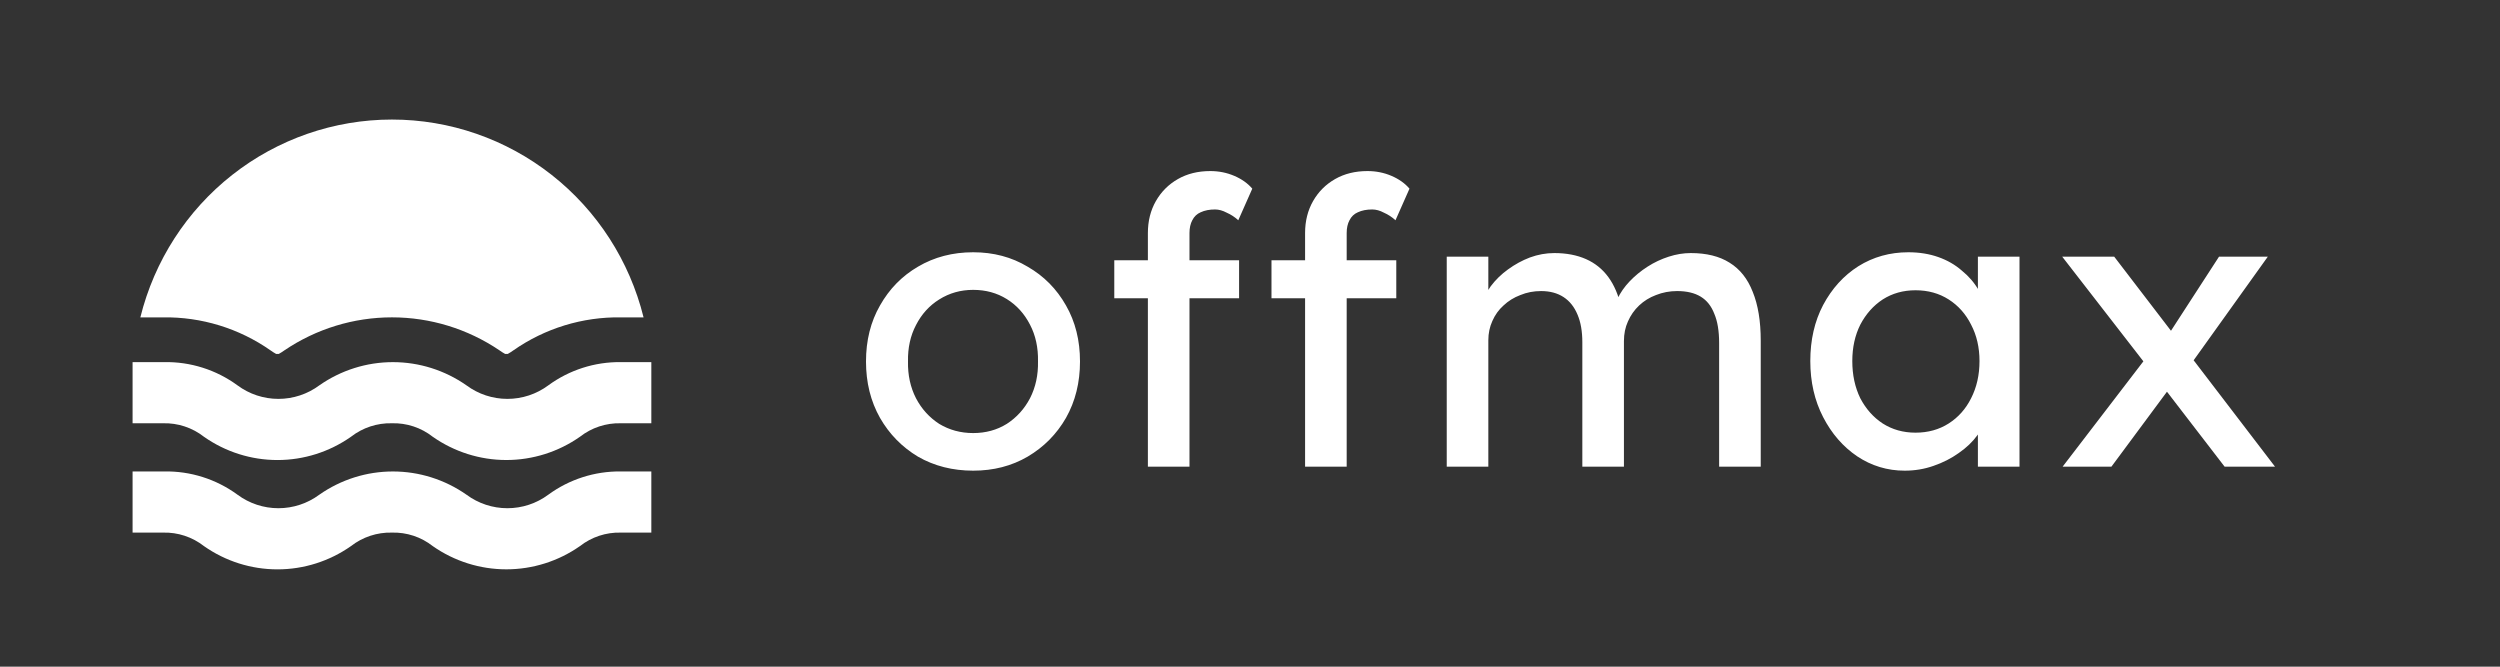
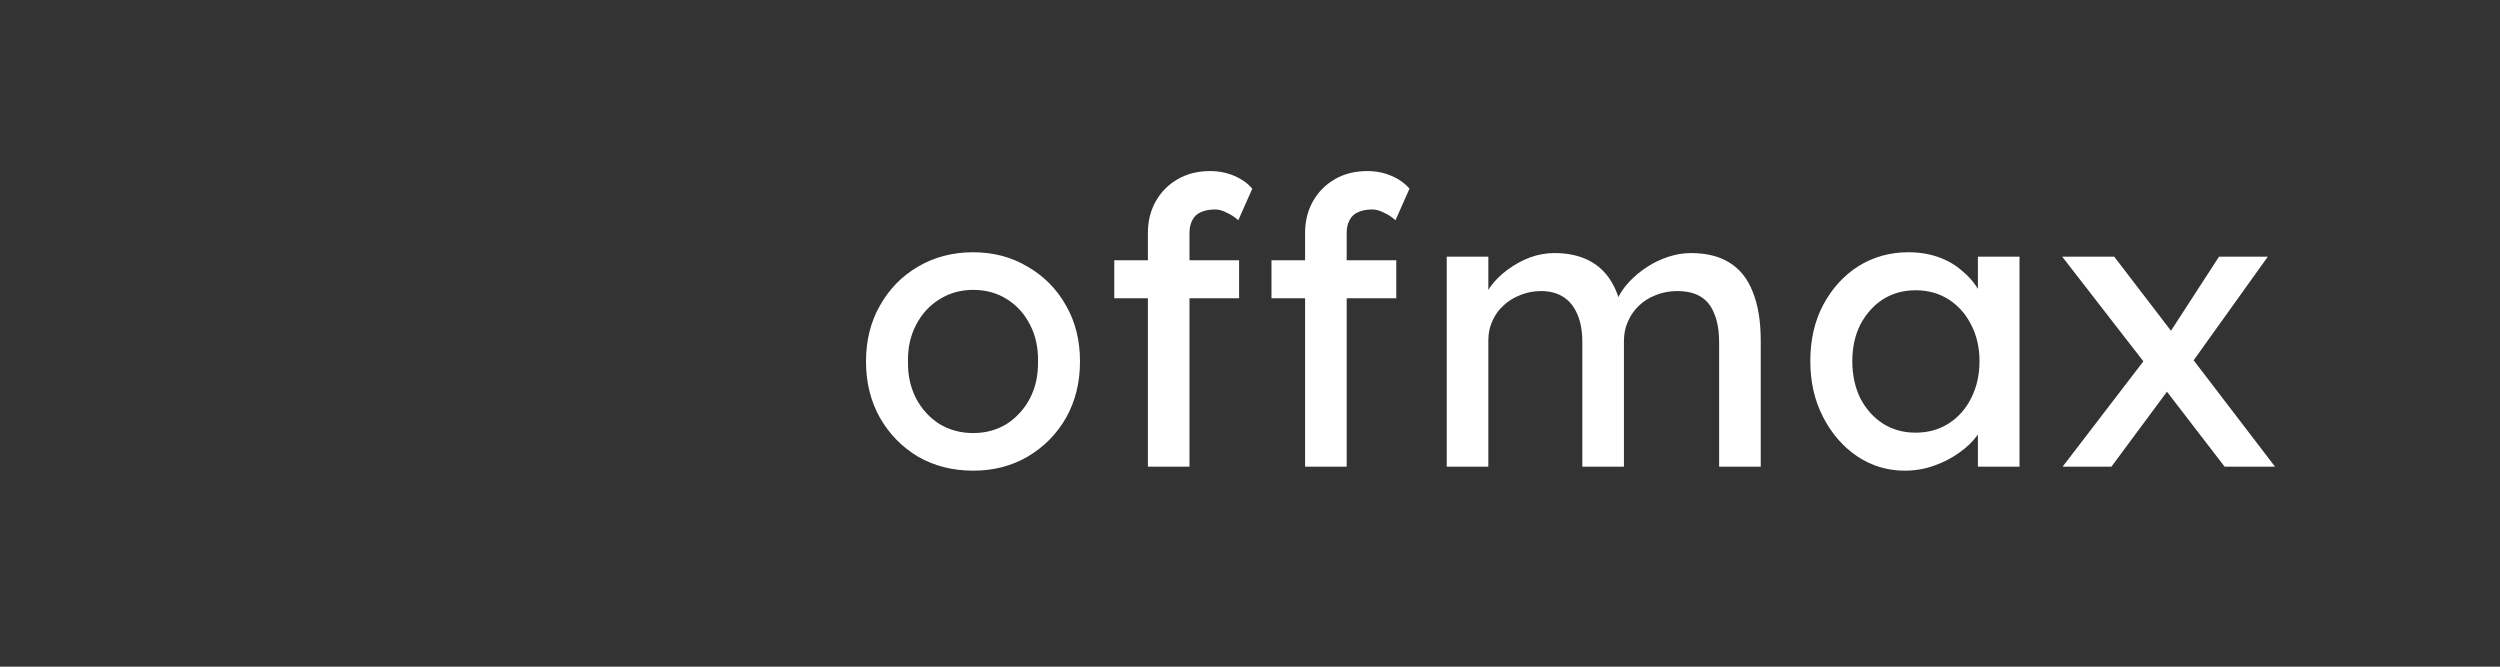
<svg xmlns="http://www.w3.org/2000/svg" width="150" height="40" viewBox="0 0 150 40" fill="none">
  <rect x="0" y="0" width="150" height="40" fill="#333333" stroke="none" />
-   <path d="M8.421 19.042C9.259 15.653 11.2 12.643 13.936 10.492C16.672 8.342 20.045 7.173 23.517 7.173C26.989 7.173 30.362 8.342 33.098 10.492C35.834 12.643 37.775 15.653 38.614 19.042H37.25C34.95 19.008 32.697 19.699 30.807 21.019C30.698 21.098 30.584 21.171 30.466 21.236H30.307C30.189 21.171 30.075 21.098 29.966 21.019C28.06 19.73 25.814 19.041 23.517 19.041C21.22 19.041 18.975 19.73 17.068 21.019C16.959 21.098 16.845 21.171 16.727 21.236H16.568C16.45 21.171 16.336 21.098 16.227 21.019C14.338 19.699 12.085 19.008 9.784 19.042H8.421ZM34.795 26.207C35.495 25.659 36.363 25.372 37.25 25.396H39.08V21.727H37.25C35.688 21.708 34.161 22.197 32.898 23.122C32.187 23.649 31.327 23.933 30.443 23.933C29.56 23.933 28.7 23.649 27.989 23.122C26.693 22.215 25.152 21.728 23.574 21.728C21.995 21.728 20.455 22.215 19.159 23.122C18.448 23.649 17.588 23.933 16.705 23.933C15.821 23.933 14.961 23.649 14.25 23.122C12.971 22.186 11.422 21.696 9.841 21.727H7.955V25.396H9.784C10.671 25.372 11.539 25.659 12.239 26.207C13.532 27.115 15.071 27.602 16.648 27.602C18.225 27.602 19.764 27.115 21.057 26.207C21.758 25.661 22.625 25.374 23.511 25.396C24.399 25.37 25.267 25.657 25.966 26.207C27.262 27.114 28.802 27.601 30.381 27.601C31.959 27.601 33.5 27.114 34.795 26.207ZM34.795 32.767C35.495 32.219 36.363 31.932 37.25 31.956H39.08V28.287H37.25C35.688 28.268 34.161 28.757 32.898 29.682C32.187 30.209 31.327 30.493 30.443 30.493C29.56 30.493 28.7 30.209 27.989 29.682C26.693 28.775 25.152 28.288 23.574 28.288C21.995 28.288 20.455 28.775 19.159 29.682C18.448 30.209 17.588 30.493 16.705 30.493C15.821 30.493 14.961 30.209 14.25 29.682C12.971 28.746 11.422 28.256 9.841 28.287H7.955V31.956H9.784C10.671 31.932 11.539 32.219 12.239 32.767C13.532 33.675 15.071 34.162 16.648 34.162C18.225 34.162 19.764 33.675 21.057 32.767C21.758 32.221 22.625 31.934 23.511 31.956C24.399 31.93 25.267 32.217 25.966 32.767C27.262 33.674 28.802 34.16 30.381 34.16C31.959 34.16 33.5 33.674 34.795 32.767Z" fill="white" />
  <path d="M58.392 28.24C57.16 28.24 56.056 27.96 55.08 27.4C54.12 26.824 53.36 26.048 52.8 25.072C52.24 24.08 51.96 22.952 51.96 21.688C51.96 20.424 52.24 19.304 52.8 18.328C53.36 17.336 54.12 16.56 55.08 16C56.056 15.424 57.16 15.136 58.392 15.136C59.608 15.136 60.696 15.424 61.656 16C62.632 16.56 63.4 17.336 63.96 18.328C64.52 19.304 64.8 20.424 64.8 21.688C64.8 22.952 64.52 24.08 63.96 25.072C63.4 26.048 62.632 26.824 61.656 27.4C60.696 27.96 59.608 28.24 58.392 28.24ZM58.392 25.984C59.144 25.984 59.816 25.8 60.408 25.432C61 25.048 61.464 24.536 61.8 23.896C62.136 23.24 62.296 22.504 62.28 21.688C62.296 20.856 62.136 20.12 61.8 19.48C61.464 18.824 61 18.312 60.408 17.944C59.816 17.576 59.144 17.392 58.392 17.392C57.64 17.392 56.96 17.584 56.352 17.968C55.76 18.336 55.296 18.848 54.96 19.504C54.624 20.144 54.464 20.872 54.48 21.688C54.464 22.504 54.624 23.24 54.96 23.896C55.296 24.536 55.76 25.048 56.352 25.432C56.96 25.8 57.64 25.984 58.392 25.984ZM68.873 28V13.984C68.873 13.264 69.033 12.624 69.353 12.064C69.673 11.504 70.113 11.064 70.673 10.744C71.233 10.424 71.881 10.264 72.617 10.264C73.129 10.264 73.609 10.36 74.057 10.552C74.505 10.744 74.865 11 75.137 11.32L74.297 13.216C74.089 13.024 73.857 12.872 73.601 12.76C73.361 12.632 73.129 12.568 72.905 12.568C72.569 12.568 72.281 12.624 72.041 12.736C71.817 12.832 71.649 12.992 71.537 13.216C71.425 13.424 71.369 13.68 71.369 13.984V28H70.121C69.913 28 69.705 28 69.497 28C69.289 28 69.081 28 68.873 28ZM66.857 17.896V15.616H74.345V17.896H66.857ZM78.305 28V13.984C78.305 13.264 78.465 12.624 78.785 12.064C79.105 11.504 79.545 11.064 80.105 10.744C80.665 10.424 81.313 10.264 82.049 10.264C82.561 10.264 83.041 10.36 83.489 10.552C83.937 10.744 84.297 11 84.569 11.32L83.729 13.216C83.521 13.024 83.289 12.872 83.033 12.76C82.793 12.632 82.561 12.568 82.337 12.568C82.001 12.568 81.713 12.624 81.473 12.736C81.249 12.832 81.081 12.992 80.969 13.216C80.857 13.424 80.801 13.68 80.801 13.984V28H79.553C79.345 28 79.137 28 78.929 28C78.721 28 78.513 28 78.305 28ZM76.289 17.896V15.616H83.777V17.896H76.289ZM86.804 28V15.4H89.3V18.088L88.844 18.376C88.972 17.96 89.172 17.56 89.444 17.176C89.732 16.792 90.076 16.456 90.476 16.168C90.892 15.864 91.332 15.624 91.796 15.448C92.276 15.272 92.764 15.184 93.26 15.184C93.98 15.184 94.612 15.304 95.156 15.544C95.7 15.784 96.148 16.144 96.5 16.624C96.852 17.104 97.108 17.704 97.268 18.424L96.884 18.328L97.052 17.92C97.228 17.552 97.468 17.208 97.772 16.888C98.092 16.552 98.452 16.256 98.852 16C99.252 15.744 99.676 15.544 100.124 15.4C100.572 15.256 101.012 15.184 101.444 15.184C102.388 15.184 103.164 15.376 103.772 15.76C104.396 16.144 104.86 16.728 105.164 17.512C105.484 18.296 105.644 19.272 105.644 20.44V28H103.148V20.584C103.148 19.864 103.052 19.28 102.86 18.832C102.684 18.368 102.412 18.024 102.044 17.8C101.676 17.576 101.204 17.464 100.628 17.464C100.18 17.464 99.756 17.544 99.356 17.704C98.972 17.848 98.636 18.056 98.348 18.328C98.06 18.6 97.836 18.92 97.676 19.288C97.516 19.64 97.436 20.032 97.436 20.464V28H94.94V20.536C94.94 19.88 94.844 19.328 94.652 18.88C94.46 18.416 94.18 18.064 93.812 17.824C93.444 17.584 92.996 17.464 92.468 17.464C92.02 17.464 91.604 17.544 91.22 17.704C90.836 17.848 90.5 18.056 90.212 18.328C89.924 18.584 89.7 18.896 89.54 19.264C89.38 19.616 89.3 20 89.3 20.416V28H86.804ZM114.282 28.24C113.242 28.24 112.29 27.952 111.426 27.376C110.578 26.8 109.898 26.016 109.386 25.024C108.874 24.032 108.618 22.912 108.618 21.664C108.618 20.4 108.874 19.28 109.386 18.304C109.914 17.312 110.618 16.536 111.498 15.976C112.394 15.416 113.394 15.136 114.498 15.136C115.154 15.136 115.754 15.232 116.298 15.424C116.842 15.616 117.314 15.888 117.714 16.24C118.13 16.576 118.466 16.968 118.722 17.416C118.994 17.864 119.162 18.344 119.226 18.856L118.674 18.664V15.4H121.17V28H118.674V25L119.25 24.832C119.154 25.264 118.954 25.688 118.65 26.104C118.362 26.504 117.986 26.864 117.522 27.184C117.074 27.504 116.57 27.76 116.01 27.952C115.466 28.144 114.89 28.24 114.282 28.24ZM114.93 25.96C115.682 25.96 116.346 25.776 116.922 25.408C117.498 25.04 117.946 24.536 118.266 23.896C118.602 23.24 118.77 22.496 118.77 21.664C118.77 20.848 118.602 20.12 118.266 19.48C117.946 18.84 117.498 18.336 116.922 17.968C116.346 17.6 115.682 17.416 114.93 17.416C114.194 17.416 113.538 17.6 112.962 17.968C112.402 18.336 111.954 18.84 111.618 19.48C111.298 20.12 111.138 20.848 111.138 21.664C111.138 22.496 111.298 23.24 111.618 23.896C111.954 24.536 112.402 25.04 112.962 25.408C113.538 25.776 114.194 25.96 114.93 25.96ZM133.477 28L129.397 22.696L129.037 22.24L123.733 15.4H126.853L130.861 20.632L131.269 21.16L136.501 28H133.477ZM123.757 28L128.725 21.52L130.189 23.272L126.685 28H123.757ZM131.413 21.904L130.045 20.176L133.141 15.4H136.069L131.413 21.904Z" fill="white" />
</svg>